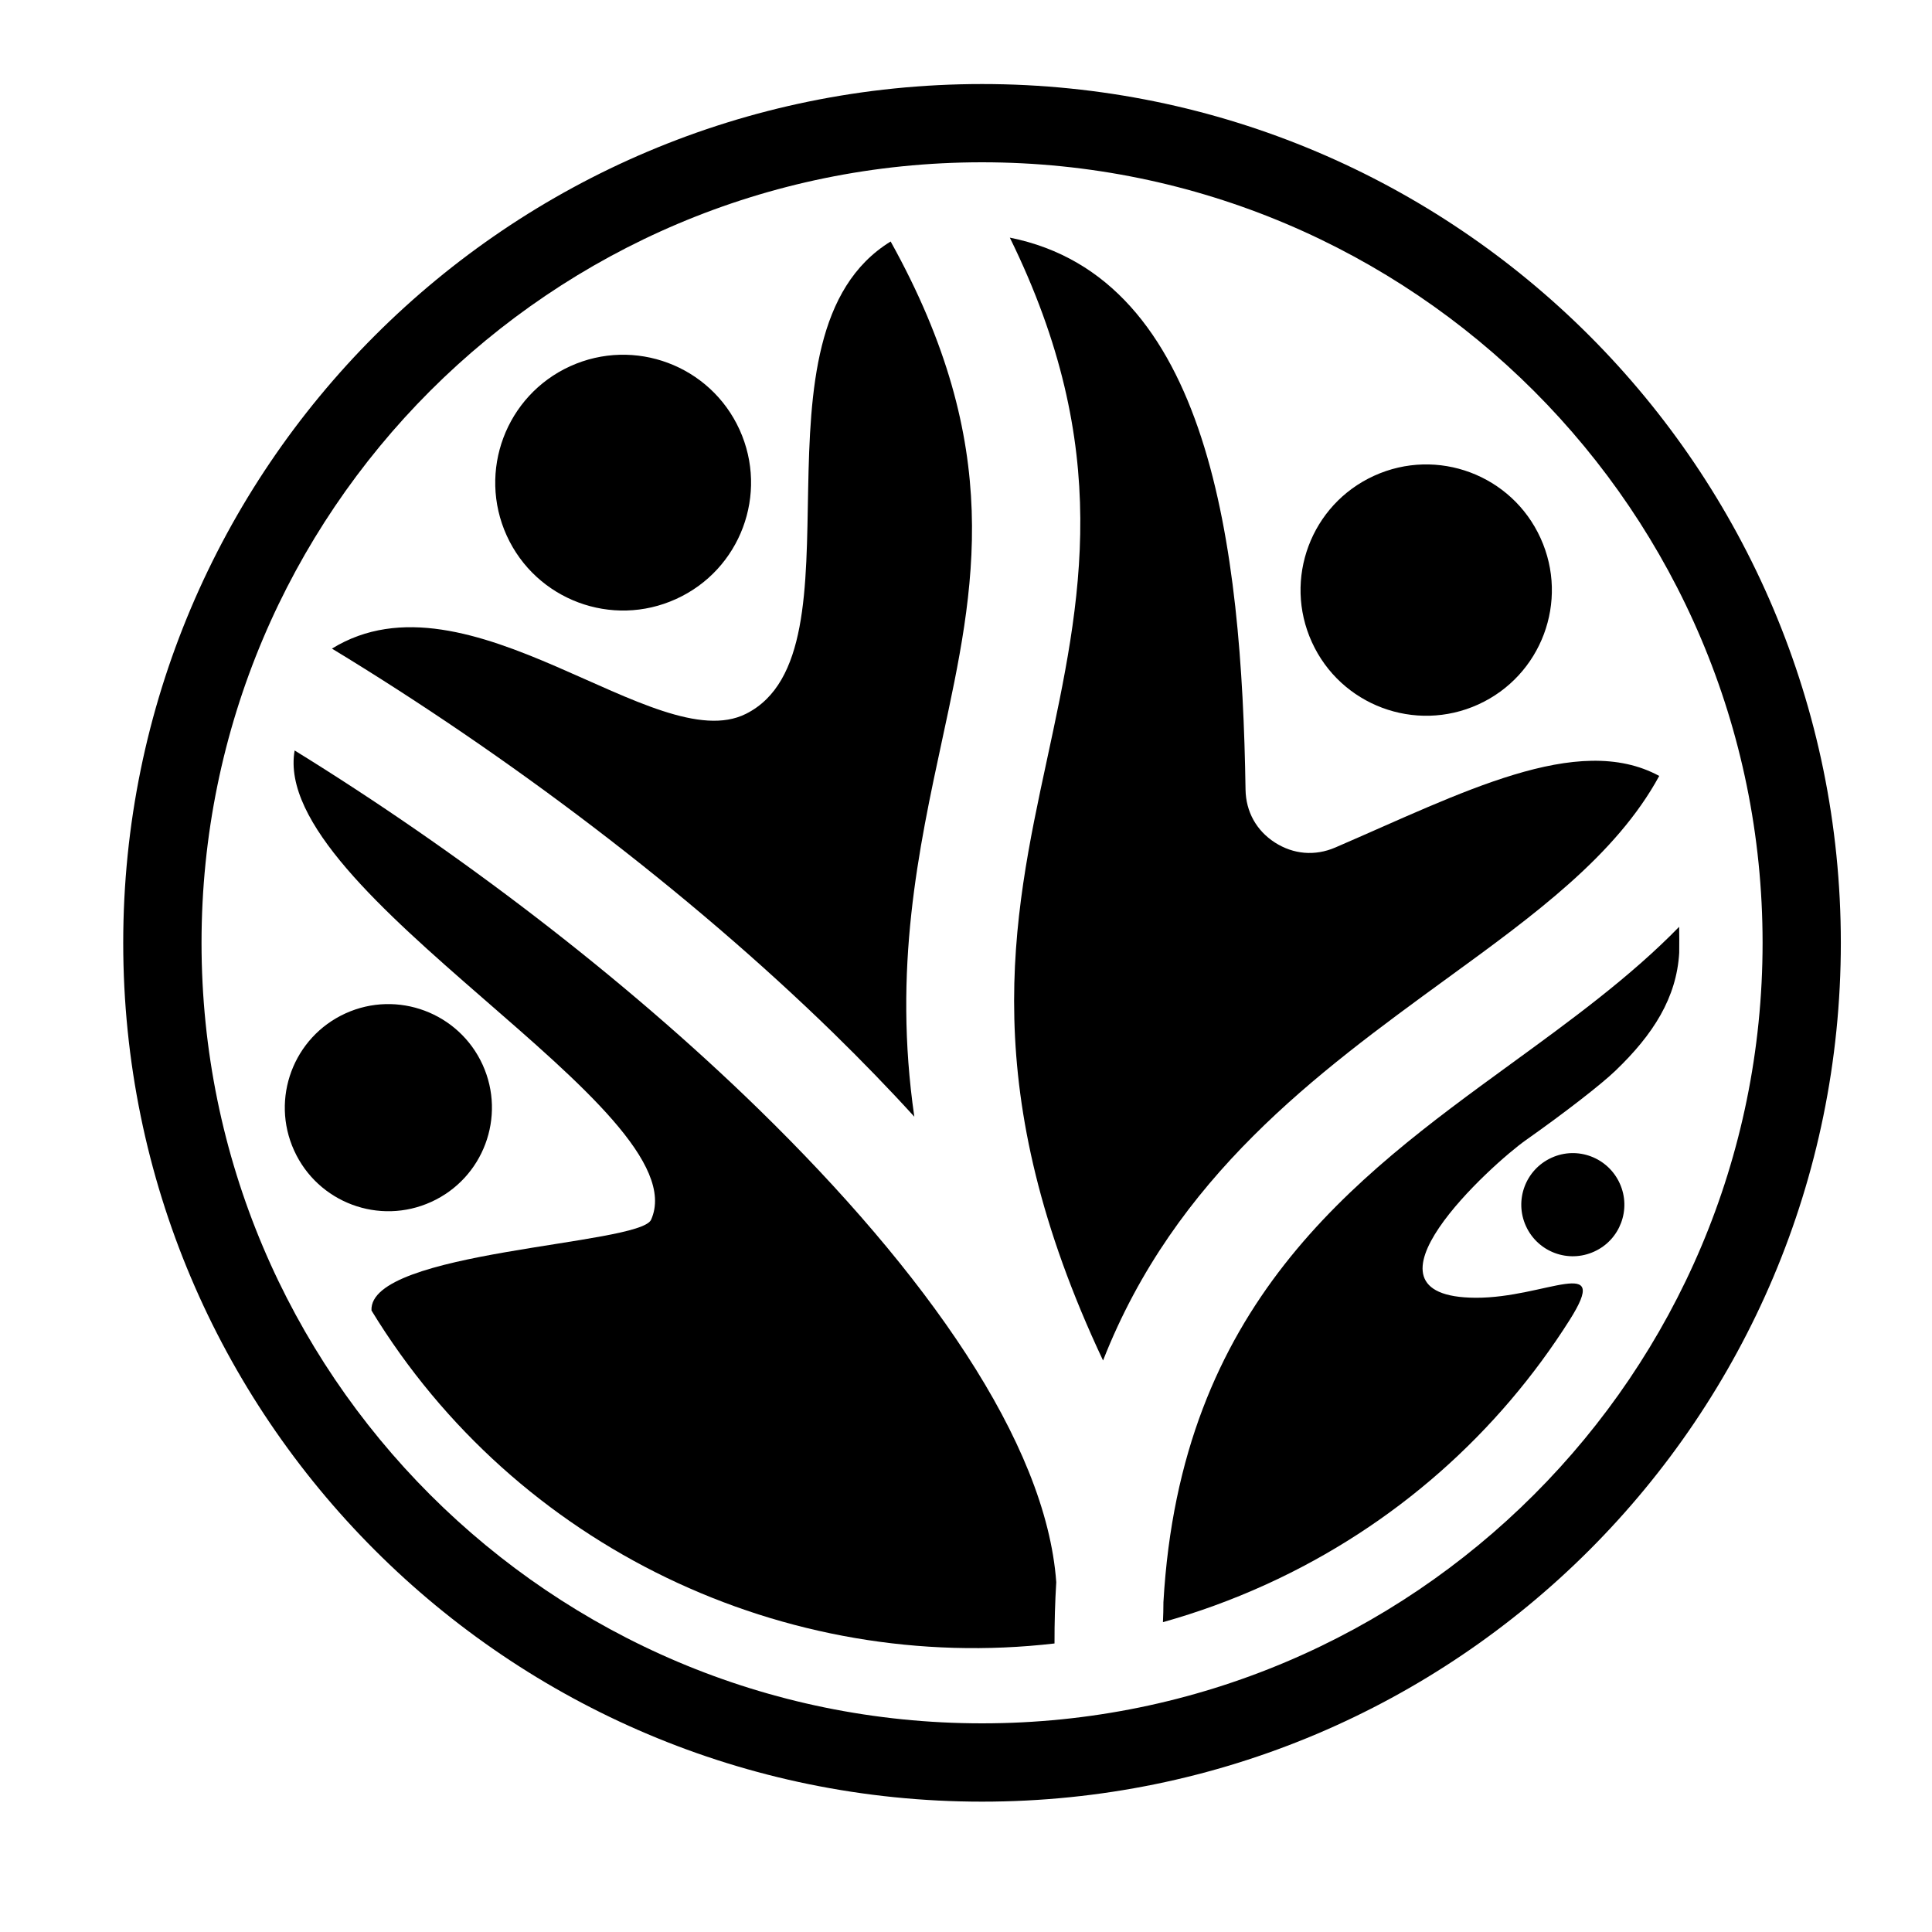
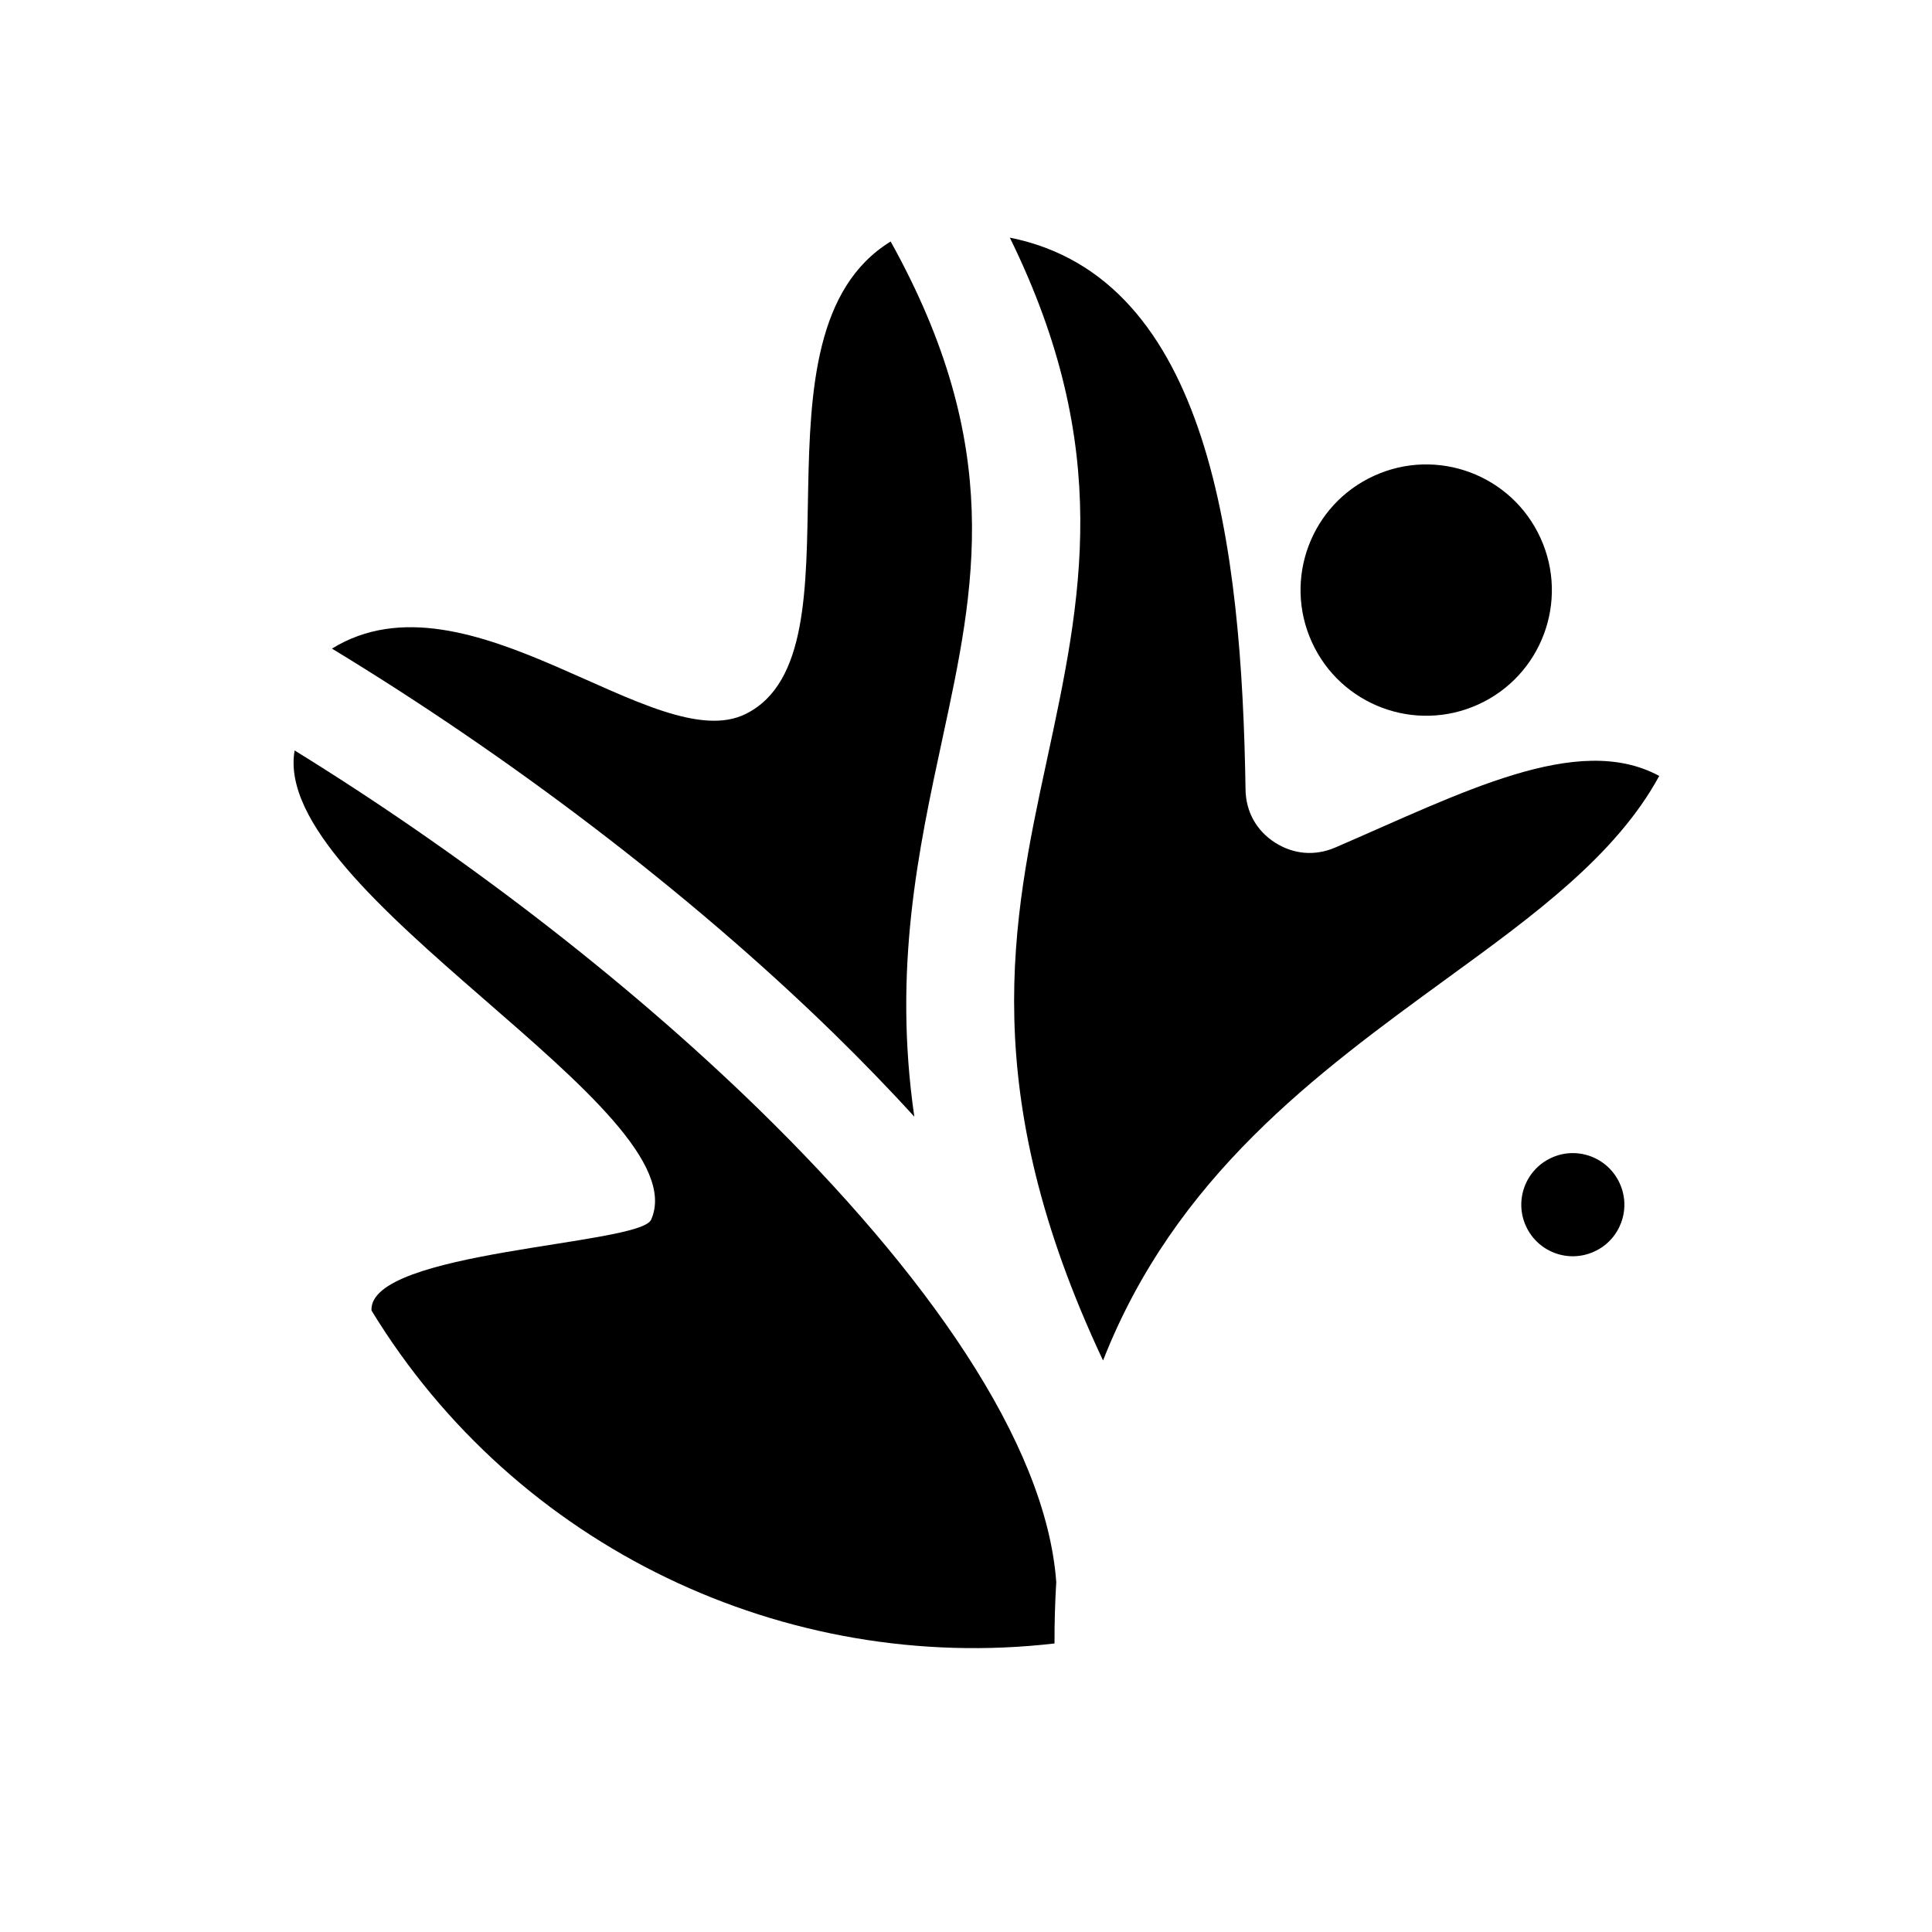
<svg xmlns="http://www.w3.org/2000/svg" version="1.1" id="Calque_1" x="0px" y="0px" width="32px" height="32px" viewBox="0 0 32 32" enable-background="new 0 0 32 32" xml:space="preserve">
  <g>
    <path fill-rule="evenodd" clip-rule="evenodd" d="M22.115,14.038c2.09-0.901,4.013-1.92,5.367-1.186   c-0.715,1.315-2.068,2.302-3.519,3.357c-2.155,1.57-4.496,3.274-5.693,6.325c-2.108-4.475-1.5-7.3-0.931-9.941   c0.572-2.656,1.11-5.147-0.613-8.657c3.313,0.662,3.842,5.121,3.904,9.142c0.006,0.366,0.179,0.678,0.485,0.876   C21.424,14.152,21.779,14.182,22.115,14.038L22.115,14.038z" />
-     <path fill-rule="evenodd" clip-rule="evenodd" d="M19.27,26.538c0.281-4.93,3.155-7.023,5.734-8.901   c1.021-0.743,2.001-1.458,2.808-2.286c0.002,0.144,0.003,0.287,0.001,0.431c-0.044,0.744-0.429,1.351-1.056,1.952   c-0.23,0.222-0.837,0.694-1.481,1.148c-0.562,0.395-2.998,2.604-0.832,2.613c1.156,0.004,2.249-0.732,1.555,0.367   c-1.174,1.856-2.883,3.405-5.031,4.383c-0.561,0.255-1.131,0.462-1.706,0.623C19.267,26.759,19.27,26.648,19.27,26.538   L19.27,26.538z" />
    <path fill-rule="evenodd" clip-rule="evenodd" d="M12.575,18.38c2.752,2.687,4.752,5.505,4.92,7.826   c-0.02,0.326-0.03,0.665-0.029,1.015c-4.45,0.516-8.915-1.582-11.313-5.515c-0.052-0.995,4.442-1.082,4.631-1.503   c0.818-1.826-6.319-5.403-5.904-7.773C7.562,14.086,10.313,16.173,12.575,18.38L12.575,18.38z" />
    <path fill-rule="evenodd" clip-rule="evenodd" d="M22.76,7.88c-1.046,0.476-1.508,1.71-1.031,2.756   c0.476,1.046,1.71,1.508,2.756,1.032s1.508-1.71,1.031-2.756C25.04,7.866,23.807,7.403,22.76,7.88L22.76,7.88z" />
-     <path fill-rule="evenodd" clip-rule="evenodd" d="M9.444,6.066C8.379,6.551,7.909,7.807,8.393,8.872   c0.485,1.064,1.742,1.535,2.806,1.049c1.065-0.484,1.535-1.74,1.05-2.805C11.764,6.052,10.508,5.582,9.444,6.066L9.444,6.066z" />
-     <path fill-rule="evenodd" clip-rule="evenodd" d="M5.722,16.785c-0.862,0.393-1.243,1.411-0.85,2.272   c0.392,0.862,1.409,1.243,2.271,0.85c0.862-0.392,1.243-1.409,0.851-2.271C7.601,16.774,6.583,16.393,5.722,16.785L5.722,16.785z" />
    <path fill-rule="evenodd" clip-rule="evenodd" d="M25.698,19.176c-0.43,0.196-0.619,0.702-0.424,1.131   c0.196,0.431,0.702,0.619,1.131,0.423c0.429-0.194,0.618-0.701,0.423-1.129C26.633,19.171,26.127,18.98,25.698,19.176   L25.698,19.176z" />
    <path fill-rule="evenodd" clip-rule="evenodd" d="M15.612,12.223c-0.403,1.869-0.823,3.819-0.468,6.273   c-0.422-0.464-0.868-0.923-1.334-1.379c-2.433-2.374-5.418-4.618-8.312-6.374c2.262-1.395,5.366,1.83,6.858,1.08   C14.4,10.796,12.259,5.532,14.752,4C16.649,7.413,16.148,9.736,15.612,12.223L15.612,12.223z" />
-     <path d="M16.266,1.392c3.927,0,7.482,1.592,10.058,4.167c2.573,2.574,4.166,6.131,4.166,10.058s-1.593,7.484-4.166,10.058   c-2.575,2.574-6.131,4.166-10.058,4.166s-7.484-1.592-10.058-4.166c-2.574-2.573-4.167-6.131-4.167-10.058S3.634,8.133,6.208,5.559   C8.782,2.984,12.339,1.392,16.266,1.392L16.266,1.392z M25.406,6.475c-2.34-2.339-5.571-3.787-9.141-3.787S9.464,4.136,7.124,6.475   c-2.339,2.34-3.786,5.572-3.786,9.141s1.447,6.802,3.786,9.141c2.34,2.34,5.572,3.787,9.142,3.787s6.801-1.447,9.141-3.787   c2.34-2.339,3.787-5.571,3.787-9.141S27.746,8.815,25.406,6.475L25.406,6.475z" />
  </g>
</svg>